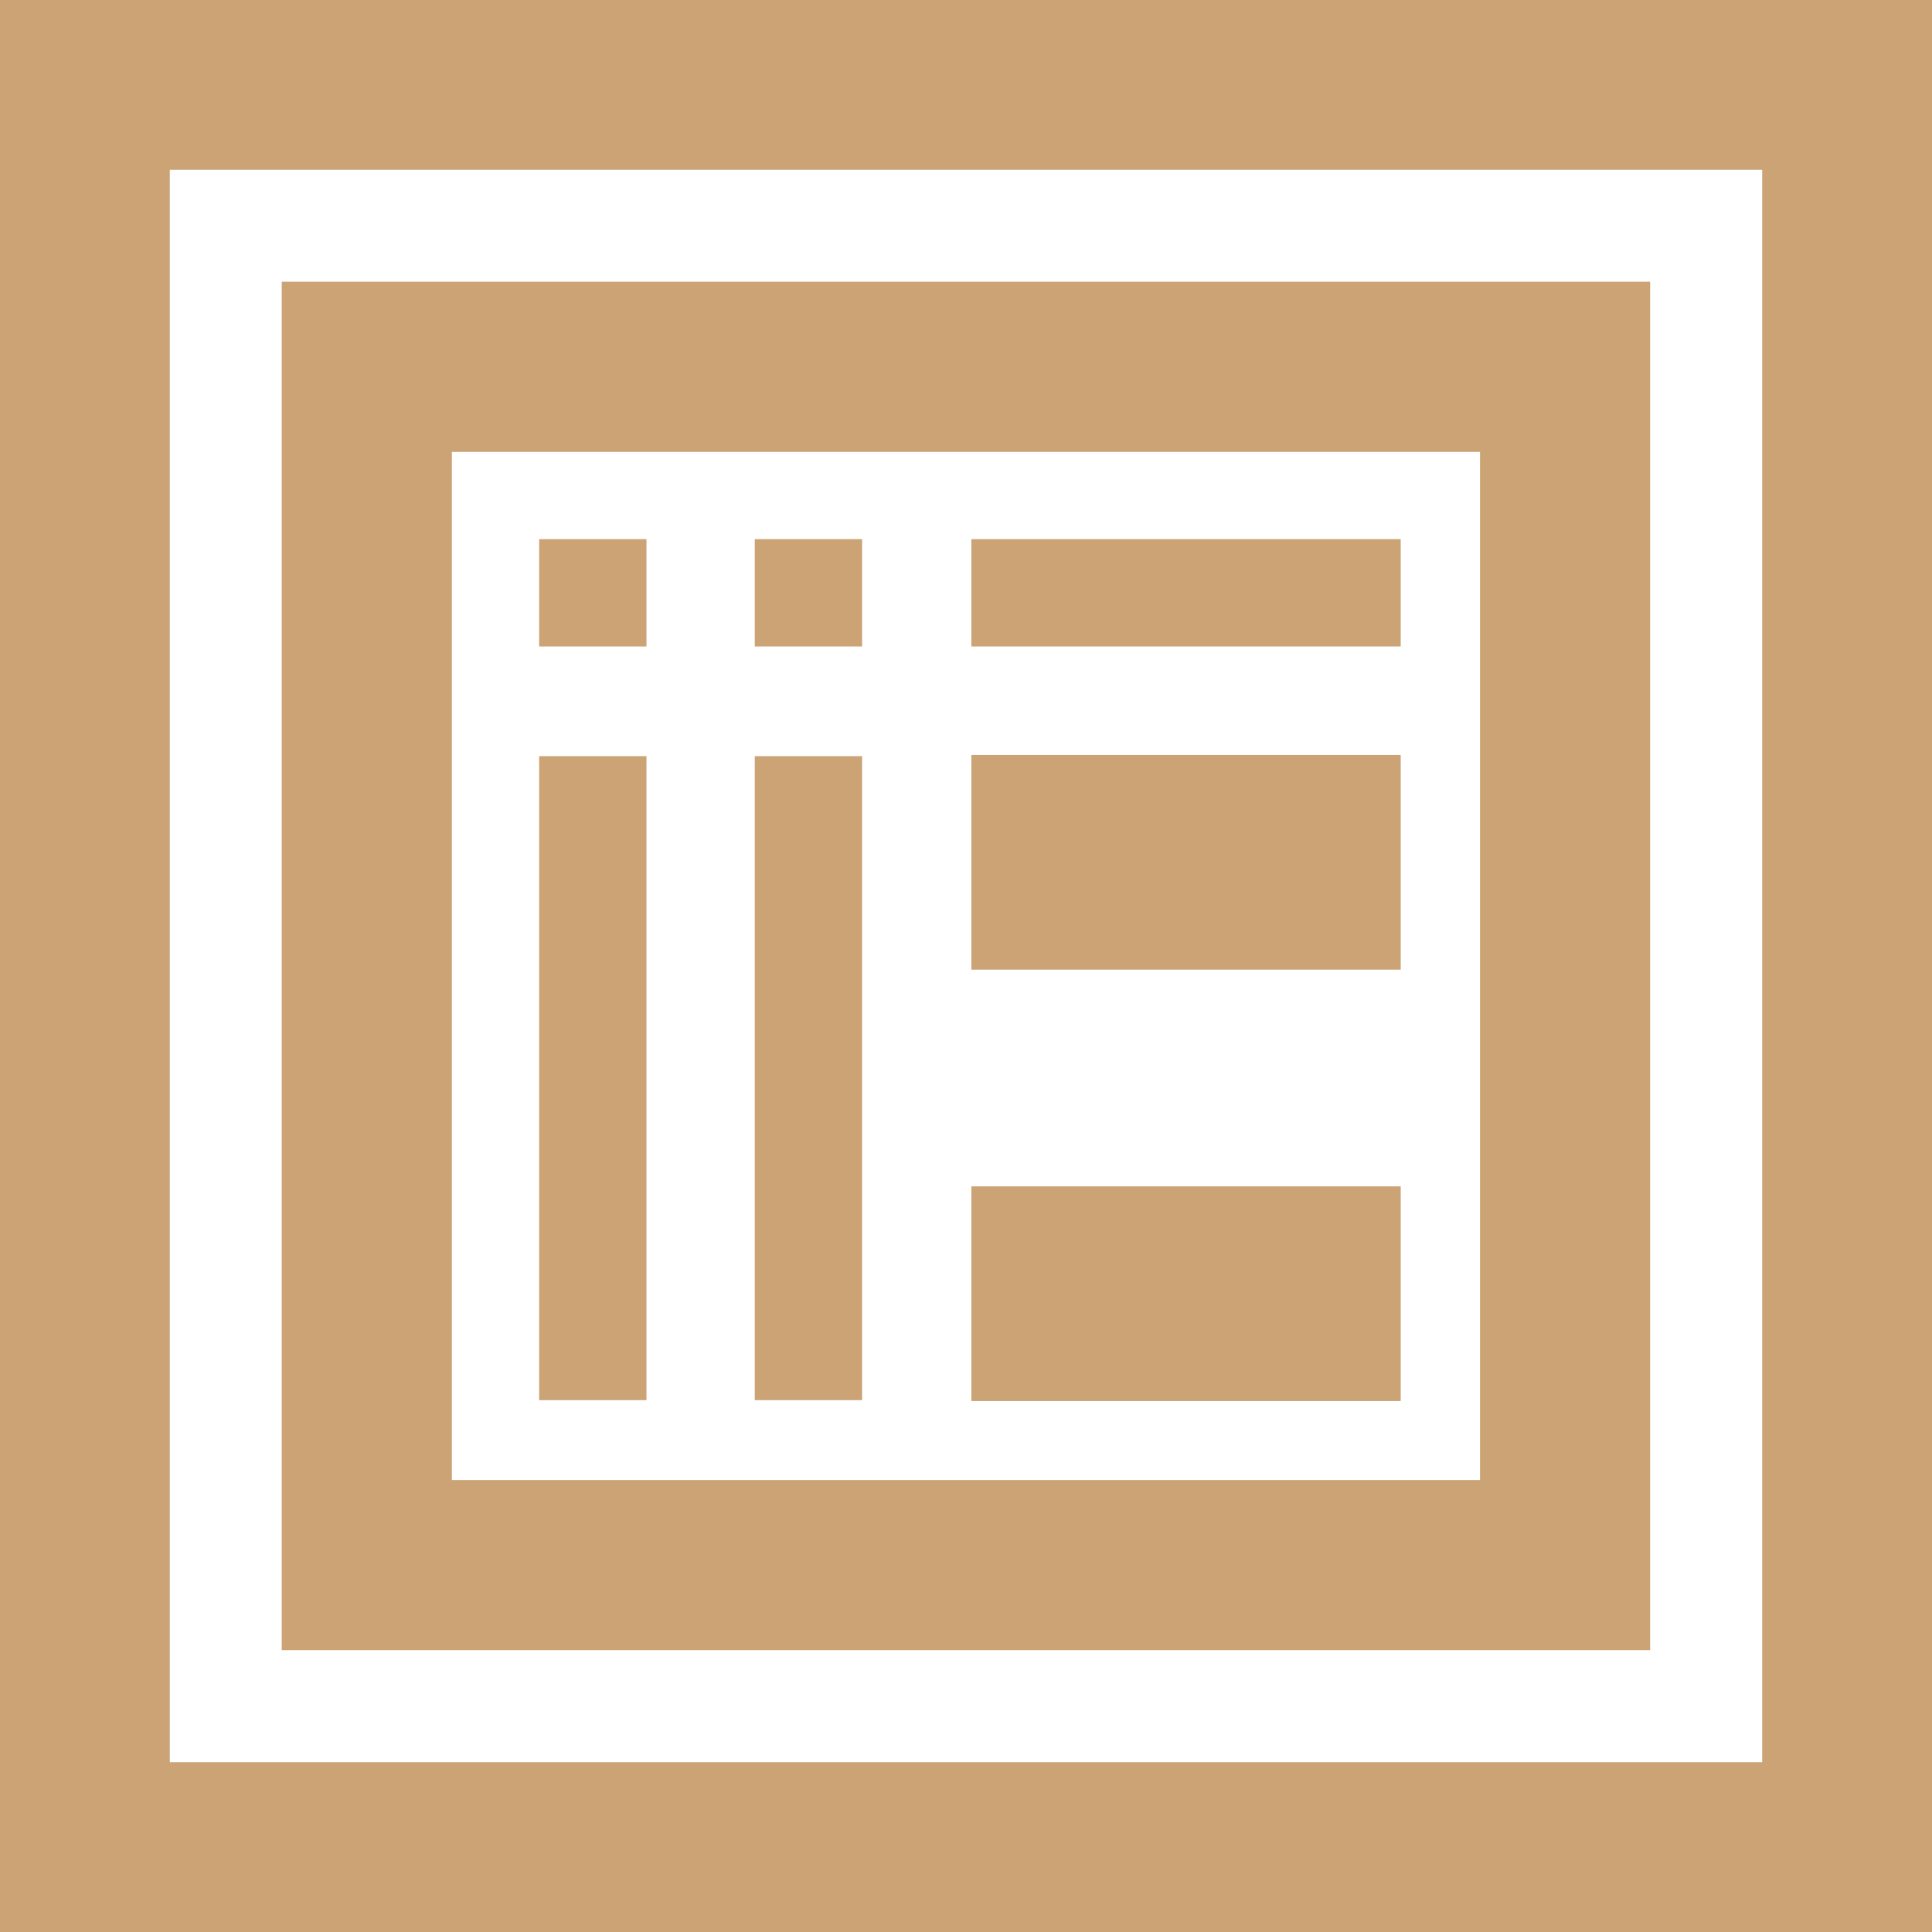
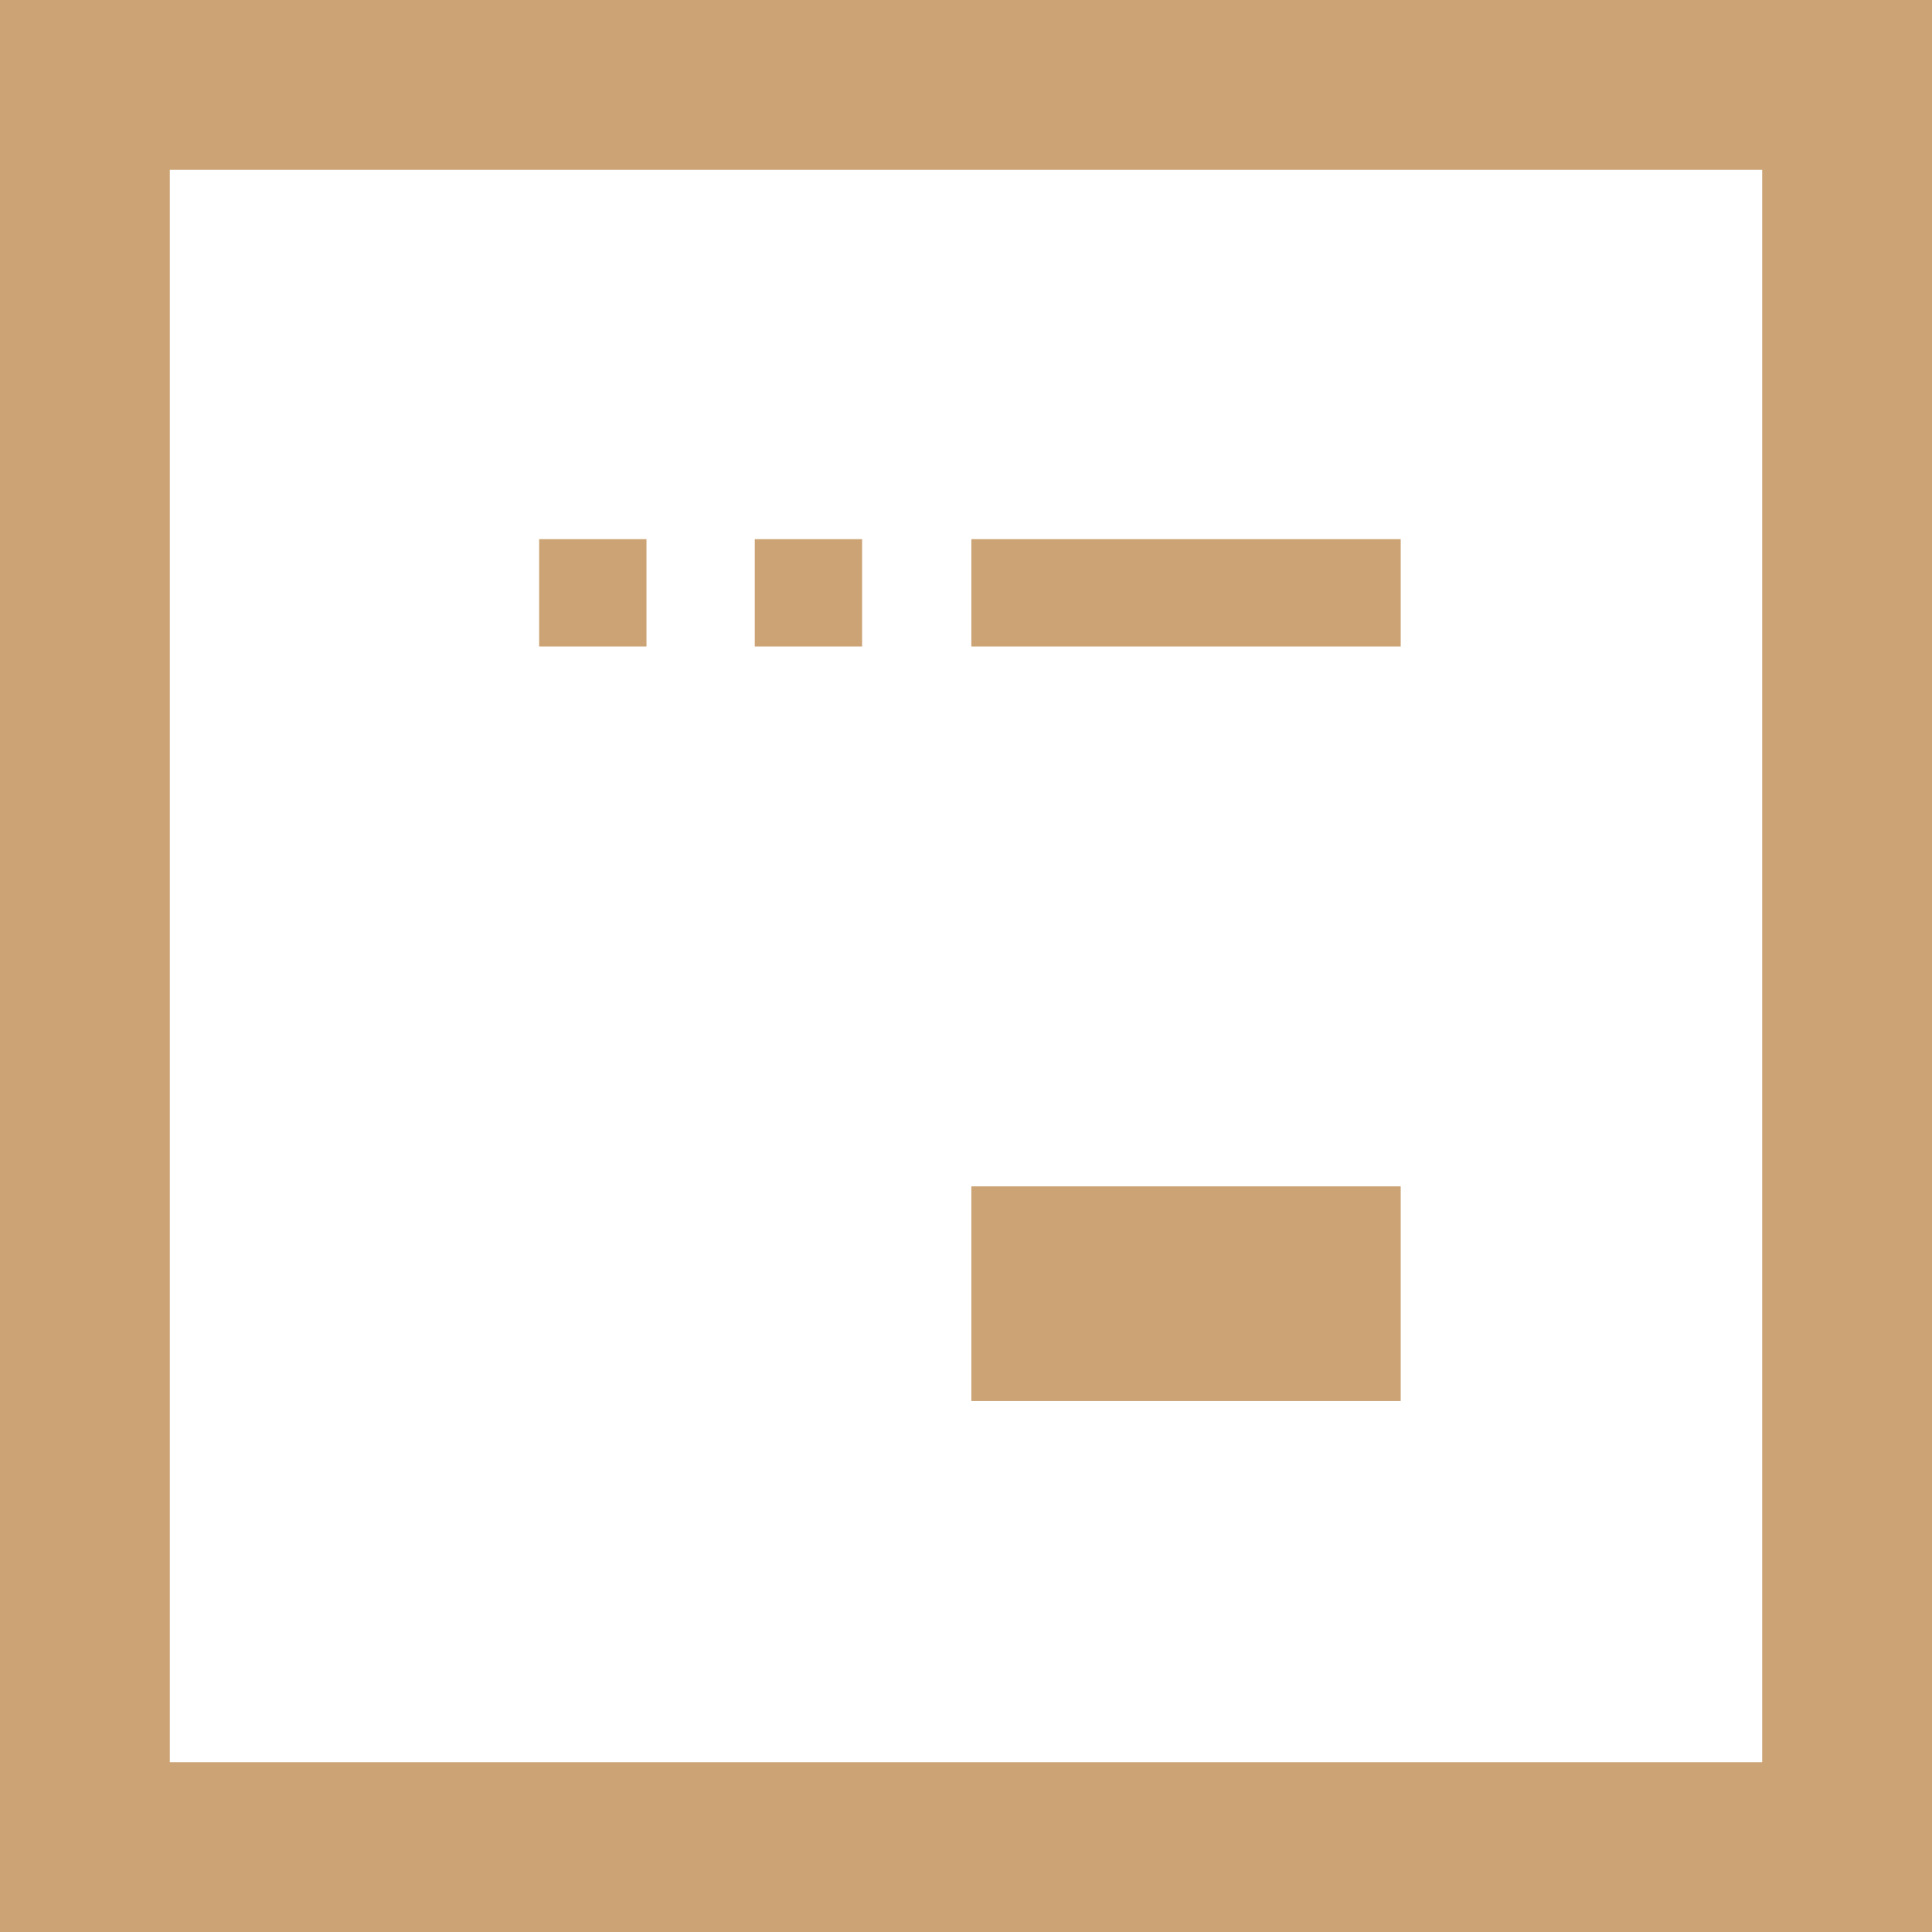
<svg xmlns="http://www.w3.org/2000/svg" width="18" height="18" viewBox="0 0 18 18">
  <defs>
    <style>.a{fill:#cba375;}</style>
  </defs>
  <g transform="translate(9.05 7.034)">
    <g transform="translate(0 0)">
-       <rect class="a" width="4" height="2" />
-     </g>
+       </g>
  </g>
  <g transform="translate(9.05 11.053)">
    <g transform="translate(0 0)">
      <rect class="a" width="4" height="2" />
    </g>
  </g>
  <g transform="translate(7.032 5.023)">
    <g transform="translate(0 0)">
      <rect class="a" width="1" height="1" />
    </g>
  </g>
  <g transform="translate(5.023 7.045)">
    <g transform="translate(0 0)">
-       <rect class="a" width="1" height="6" />
-     </g>
+       </g>
  </g>
  <g transform="translate(7.032 7.045)">
    <g transform="translate(0 0)">
-       <rect class="a" width="1" height="6" />
-     </g>
+       </g>
  </g>
  <g transform="translate(5.023 5.023)">
    <g transform="translate(0 0)">
      <rect class="a" width="1" height="1" />
    </g>
  </g>
  <g transform="translate(9.05 5.023)">
    <g transform="translate(0 0)">
      <rect class="a" width="4" height="1" />
    </g>
  </g>
  <g transform="translate(2.625 2.625)">
-     <path class="a" d="M75,75V87.749H87.749V75ZM86.164,86.164H76.585V76.585h9.579Z" transform="translate(-75 -75)" />
-   </g>
+     </g>
  <path class="a" d="M0,0V18H18V0ZM16.418,16.418H1.582V1.582H16.418Z" />
</svg>